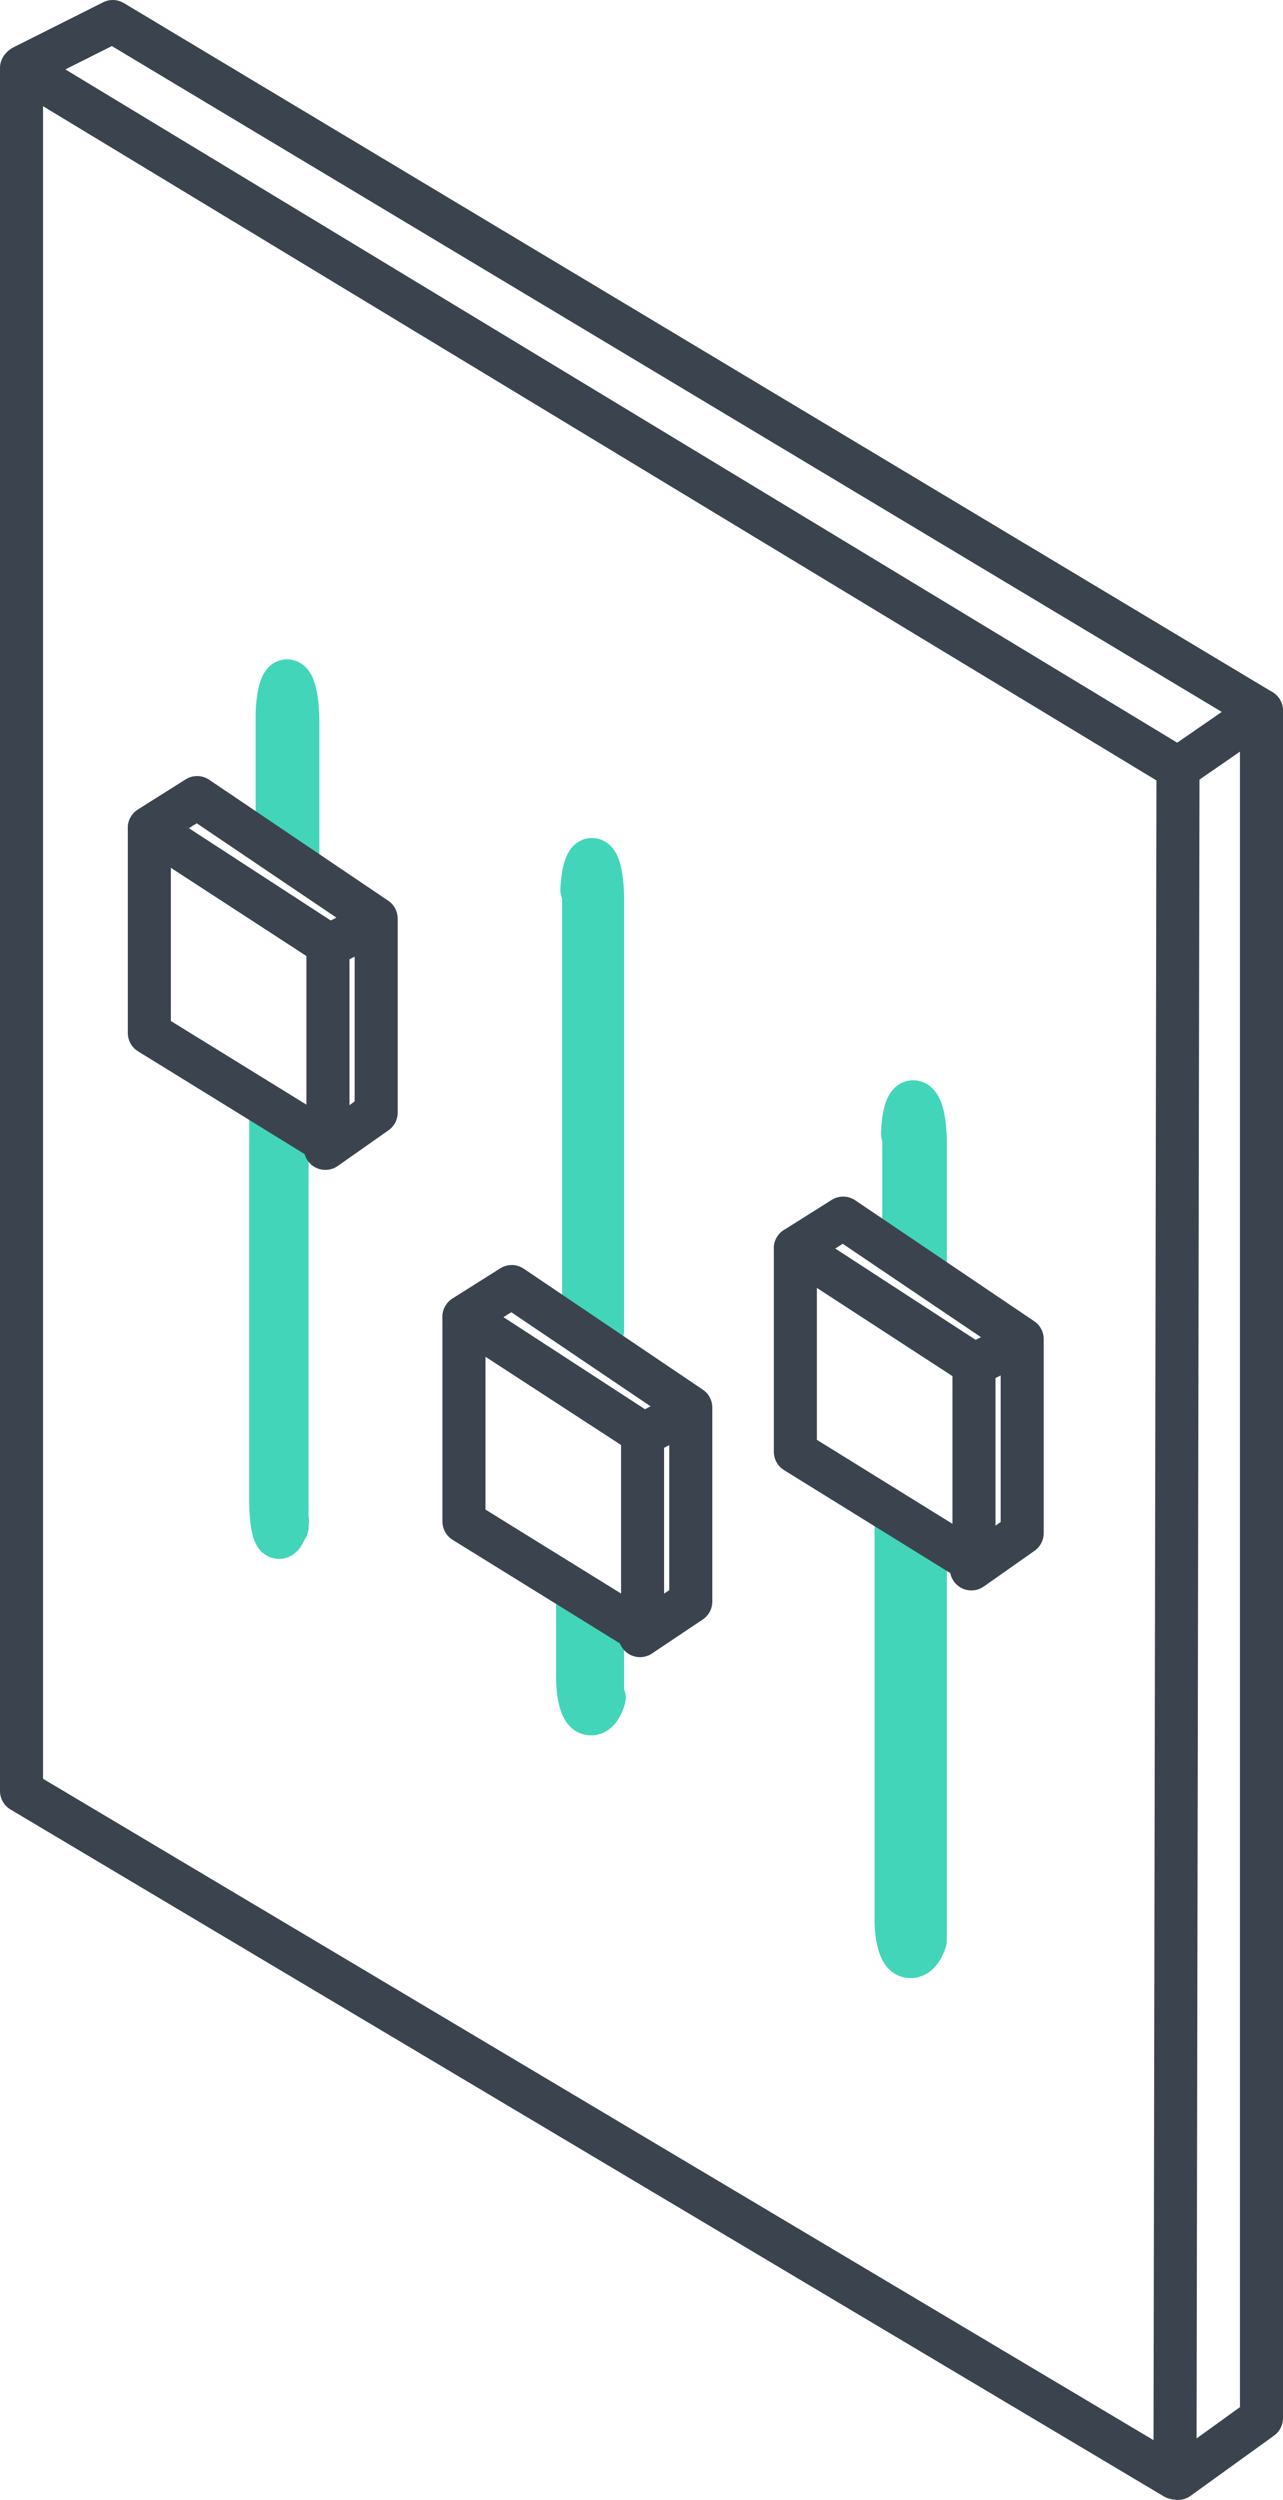
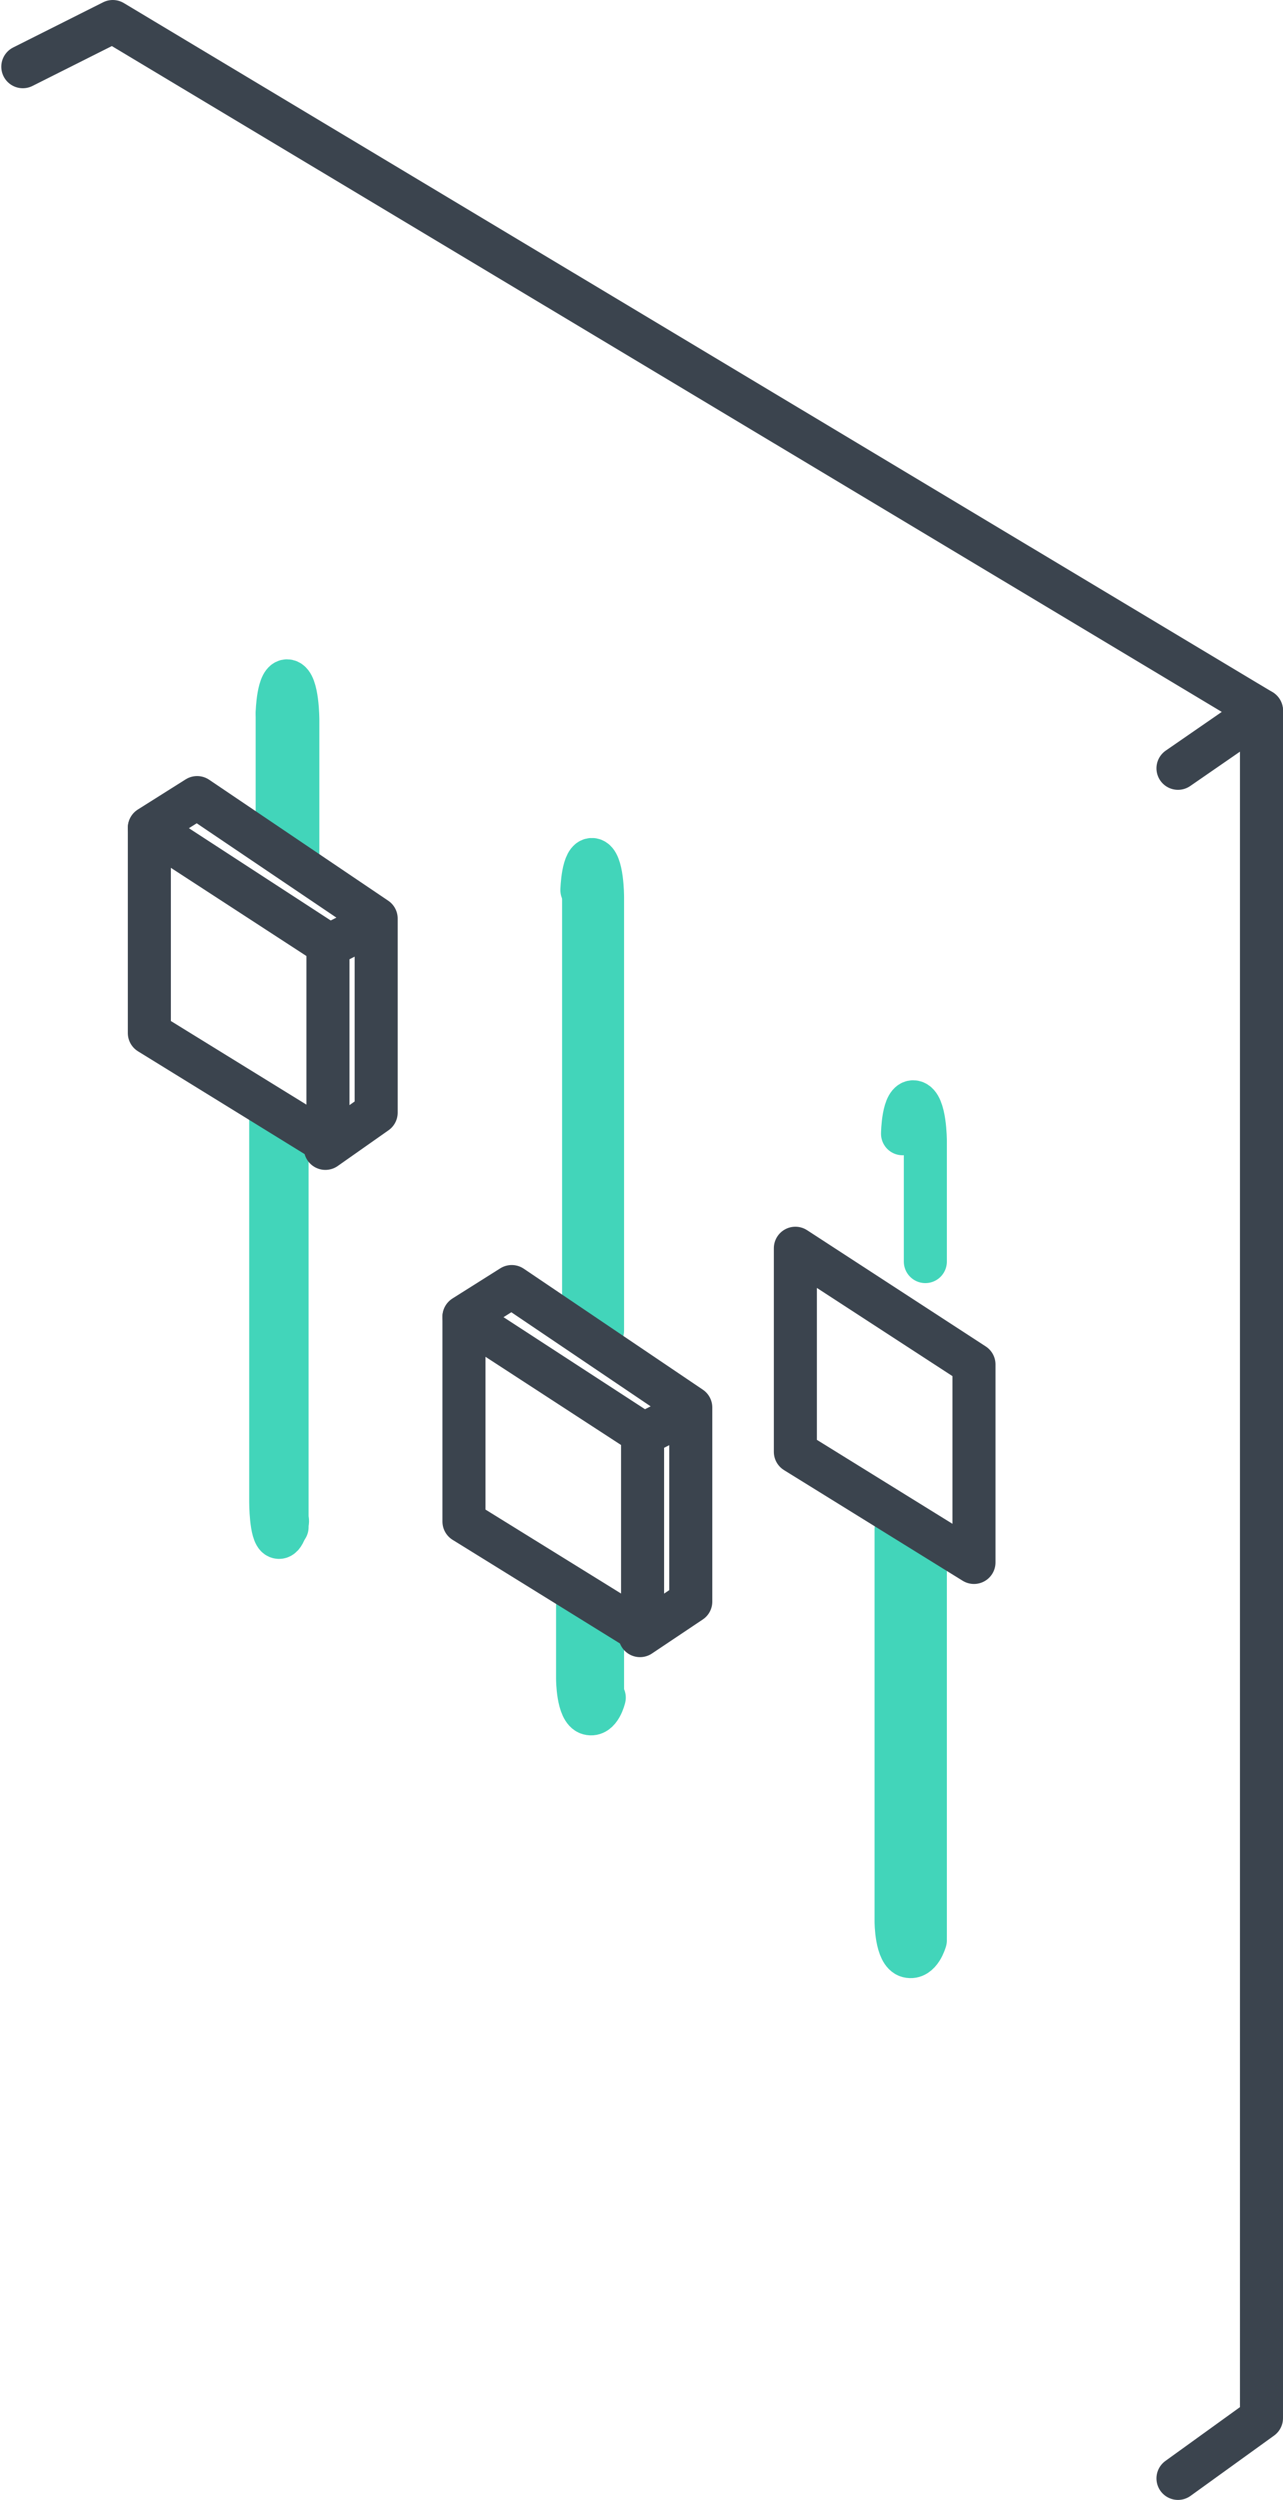
<svg xmlns="http://www.w3.org/2000/svg" viewBox="0 0 29.81 58.08">
  <defs>
    <style>.cls-1,.cls-2,.cls-3,.cls-4{fill:none;stroke-linecap:round;}.cls-1,.cls-3{stroke:#3b444e;}.cls-1,.cls-4{stroke-linejoin:round;}.cls-2,.cls-4{stroke:#42d5ba;}</style>
  </defs>
  <g id="Capa_2" data-name="Capa 2">
    <g id="Layer_1" data-name="Layer 1">
      <g id="Grupo_7478" data-name="Grupo 7478">
        <g id="Grupo_7477" data-name="Grupo 7477">
-           <path id="Trazado_2291" data-name="Trazado 2291" class="cls-1" d="M.5,1.58,27.37,17.85,27.3,57.57.5,41.61Z" />
          <path id="Trazado_2292" data-name="Trazado 2292" class="cls-1" d="M27.37,17.85l1.94-1.34V56.18l-1.94,1.4" />
          <path id="Trazado_2293" data-name="Trazado 2293" class="cls-1" d="M29.31,16.51,2.62.5.53,1.55" />
          <g id="Grupo_7474" data-name="Grupo 7474">
            <path id="Trazado_2301" data-name="Trazado 2301" class="cls-2" d="M6.44,16.59v2.79" />
            <path id="Trazado_2305" data-name="Trazado 2305" class="cls-2" d="M6.29,25.79V34.9s0,.74.16.81.23-.37.23-.37" />
            <path id="Trazado_2310" data-name="Trazado 2310" class="cls-2" d="M6.67,26.36v9.12" />
            <path id="Trazado_2306" data-name="Trazado 2306" class="cls-1" d="M3.47,19.24l4.15,2.7v4.62L3.47,24Z" />
            <path id="Trazado_2308" data-name="Trazado 2308" class="cls-3" d="M7.58,22l1.1-.56" />
            <path id="Trazado_2309" data-name="Trazado 2309" class="cls-4" d="M6.92,20c0-.24,0-3.27,0-3.27s0-.86-.23-.91-.25.74-.25.74" />
            <path id="Trazado_2307" data-name="Trazado 2307" class="cls-1" d="M3.47,19.23l1.11-.7,4.16,2.81v4.51l-1.18.83" />
          </g>
          <g id="Grupo_7475" data-name="Grupo 7475">
            <path id="Trazado_2301-2" data-name="Trazado 2301-2" class="cls-2" d="M13.56,20.69V30.6" />
            <path id="Trazado_2305-2" data-name="Trazado 2305-2" class="cls-2" d="M13.42,37.31V39s0,.74.26.81.36-.37.36-.37" />
            <path id="Trazado_2310-2" data-name="Trazado 2310-2" class="cls-2" d="M14,37.92v1.51" />
            <path id="Trazado_2309-2" data-name="Trazado 2309-2" class="cls-4" d="M14,30.91c0-.23,0-10.07,0-10.07s0-.83-.23-.87-.25.71-.25.71" />
            <path id="Trazado_2306-2" data-name="Trazado 2306-2" class="cls-1" d="M10.78,30.6l4.15,2.7v4.62l-4.15-2.57Z" />
            <path id="Trazado_2308-2" data-name="Trazado 2308-2" class="cls-3" d="M14.89,33.35l1.1-.56" />
            <path id="Trazado_2307-2" data-name="Trazado 2307-2" class="cls-1" d="M10.78,30.59l1.11-.7,4.16,2.81v4.51L14.87,38" />
          </g>
          <g id="Grupo_7476" data-name="Grupo 7476">
-             <path id="Trazado_2301-3" data-name="Trazado 2301-3" class="cls-2" d="M21,26.33v2.79" />
            <path id="Trazado_2305-3" data-name="Trazado 2305-3" class="cls-2" d="M20.82,35.53v9.11s0,.74.28.81.4-.37.4-.37" />
            <path id="Trazado_2310-3" data-name="Trazado 2310-3" class="cls-2" d="M21.5,36v9" />
            <path id="Trazado_2306-3" data-name="Trazado 2306-3" class="cls-1" d="M18.48,29l4.15,2.7V36.3l-4.15-2.57Z" />
-             <path id="Trazado_2308-3" data-name="Trazado 2308-3" class="cls-3" d="M22.59,31.73l1.1-.56" />
            <path id="Trazado_2309-3" data-name="Trazado 2309-3" class="cls-4" d="M21.5,29.31c0-.24,0-2.8,0-2.8s0-.86-.26-.91-.27.74-.27.74" />
-             <path id="Trazado_2307-3" data-name="Trazado 2307-3" class="cls-1" d="M18.48,29l1.11-.7,4.16,2.81v4.51l-1.18.83" />
          </g>
        </g>
      </g>
    </g>
  </g>
</svg>